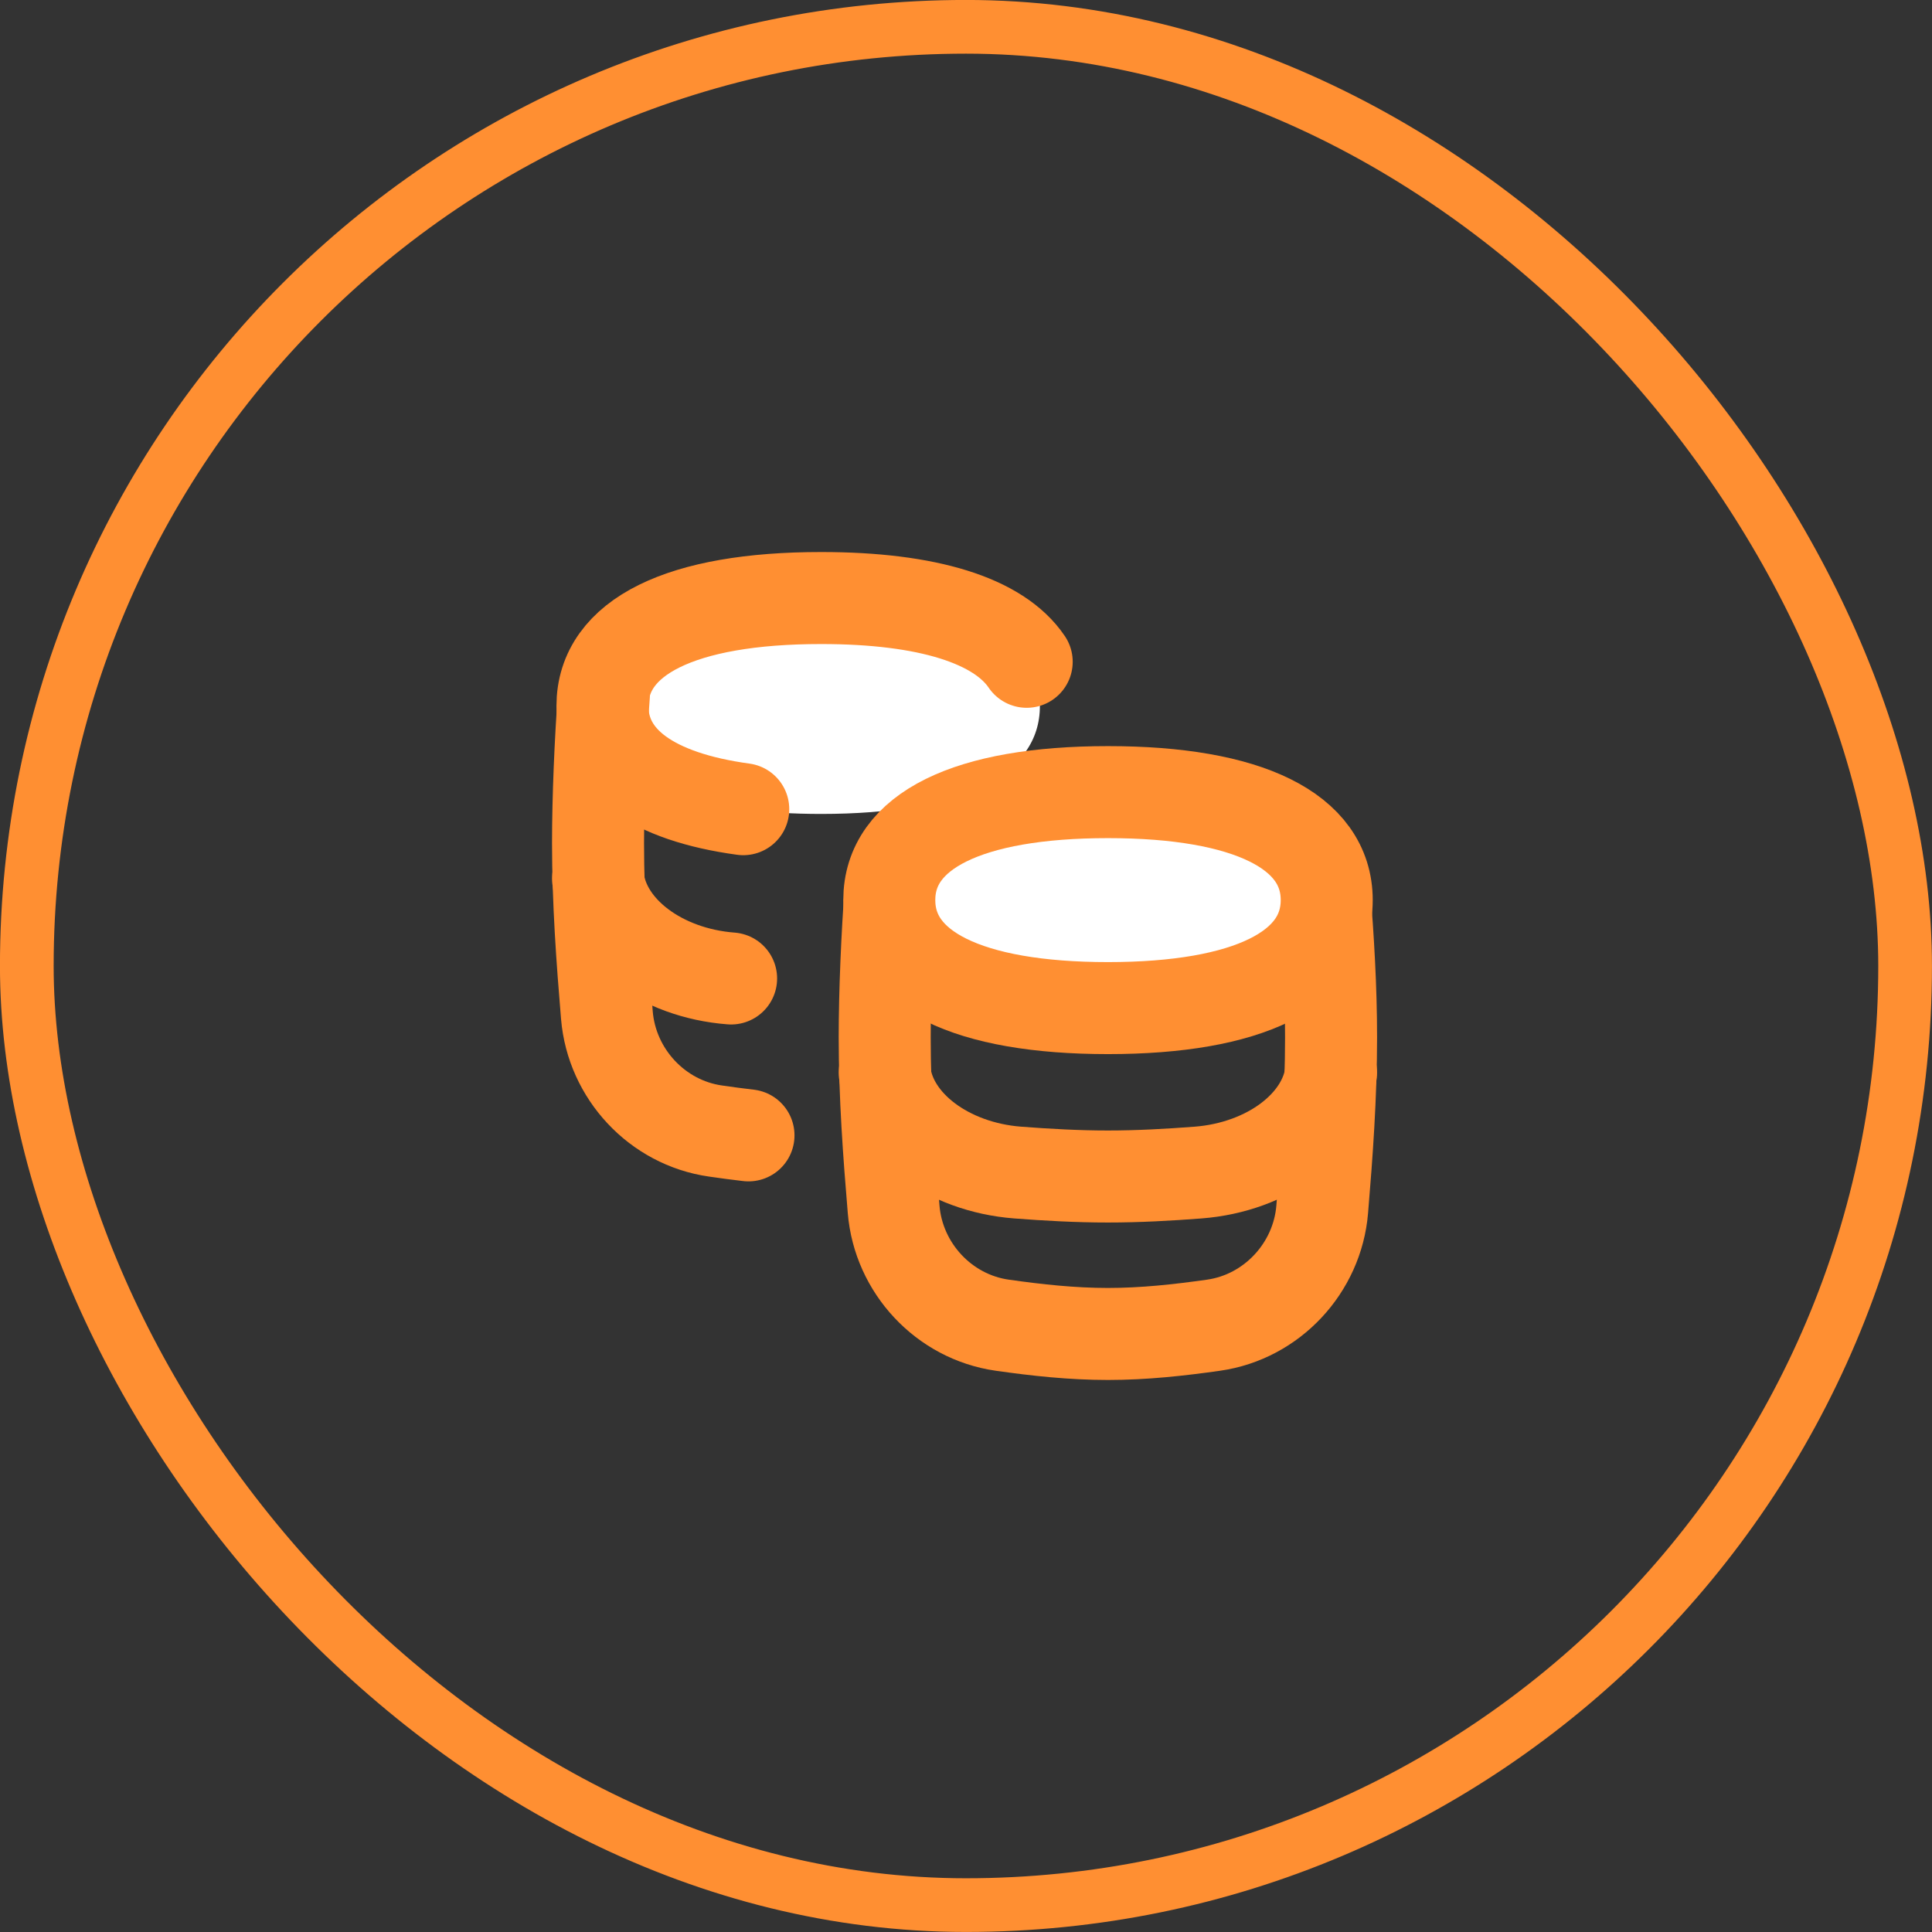
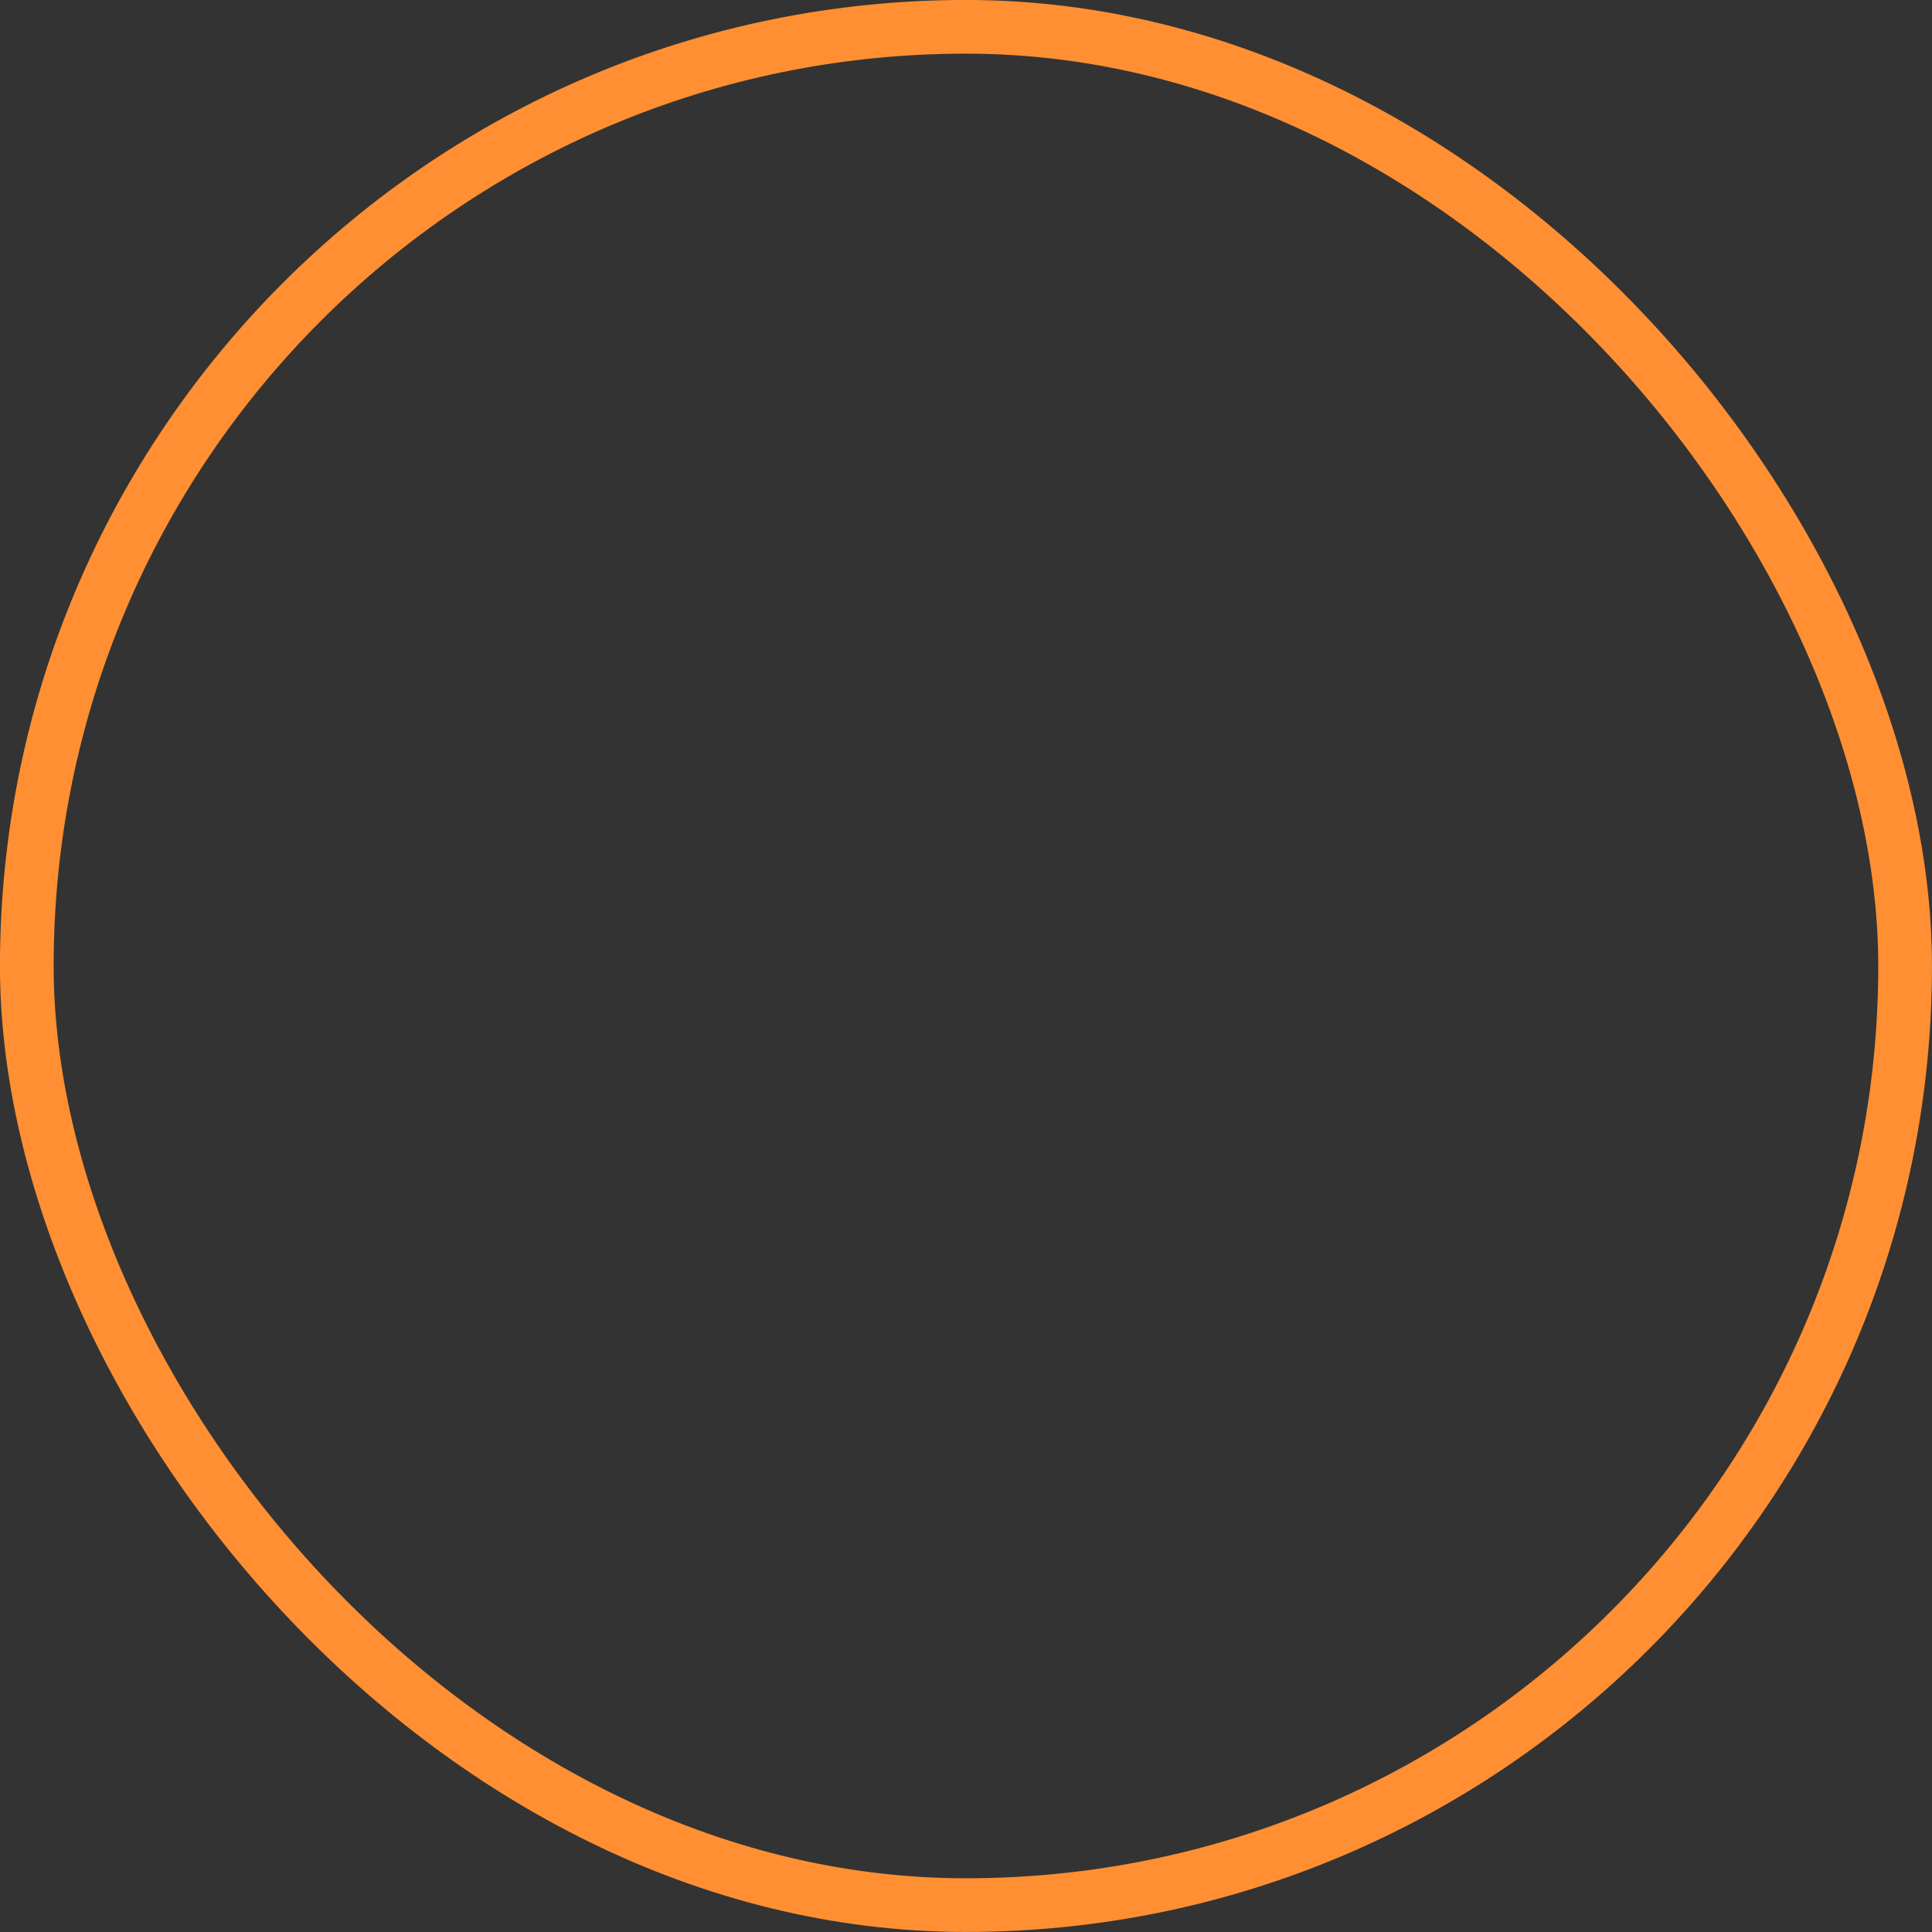
<svg xmlns="http://www.w3.org/2000/svg" width="24" height="24" viewBox="0 0 24 24" fill="none">
  <rect x="0" y="0" width="24" height="24" fill="#333333" stroke="none" />
  <rect x="0.333" y="0.333" width="23.333" height="23.333" rx="11.667" stroke="#FF8F32" stroke-width="0.667" />
  <g clip-path="url(#clip0_2528_60371)">
    <path d="M10.201 10.111C11.94 10.111 12.918 9.629 12.918 8.77C12.918 8.565 12.862 8.382 12.754 8.221C12.408 7.709 11.525 7.429 10.201 7.429C8.462 7.429 7.484 7.912 7.484 8.77C7.484 9.453 8.104 9.898 9.233 10.052C9.523 10.091 9.846 10.111 10.201 10.111Z" fill="white" />
    <path d="M7.501 8.645C7.46 9.188 7.429 9.911 7.429 10.475C7.429 11.204 7.481 11.918 7.539 12.611C7.6 13.341 8.164 13.947 8.888 14.05C9.024 14.07 9.161 14.088 9.298 14.104" stroke="#FF8F32" stroke-width="1.143" stroke-linecap="round" stroke-linejoin="round" />
    <path d="M9.082 12.155C8.209 12.088 7.508 11.558 7.429 10.914" stroke="#FF8F32" stroke-width="1.143" stroke-linecap="round" />
-     <path d="M9.233 10.052C8.104 9.898 7.484 9.453 7.484 8.77C7.484 7.912 8.462 7.429 10.201 7.429C11.525 7.429 12.408 7.709 12.754 8.221" stroke="#FF8F32" stroke-width="1.143" stroke-linecap="round" stroke-linejoin="round" />
+     <path d="M9.233 10.052C8.104 9.898 7.484 9.453 7.484 8.77C7.484 7.912 8.462 7.429 10.201 7.429" stroke="#FF8F32" stroke-width="1.143" stroke-linecap="round" stroke-linejoin="round" />
    <path d="M16.45 11.057C16.497 11.653 16.535 12.264 16.535 12.886C16.535 13.616 16.483 14.33 16.425 15.023C16.365 15.752 15.8 16.359 15.076 16.462C14.648 16.523 14.209 16.571 13.763 16.571C13.317 16.571 12.878 16.523 12.45 16.462C11.725 16.359 11.161 15.752 11.101 15.023C11.043 14.33 10.99 13.616 10.99 12.886C10.99 12.322 11.022 11.599 11.063 11.057" stroke="#FF8F32" stroke-width="1.143" stroke-linecap="round" stroke-linejoin="round" />
    <path d="M16.535 13.325C16.456 13.97 15.755 14.499 14.882 14.566C14.515 14.594 14.142 14.615 13.763 14.615C13.384 14.615 13.01 14.594 12.643 14.566C11.771 14.499 11.069 13.97 10.99 13.325" stroke="#FF8F32" stroke-width="1.143" stroke-linecap="round" />
    <path d="M13.764 12.523C15.502 12.523 16.481 12.04 16.481 11.181C16.481 10.323 15.502 9.84 13.764 9.84C12.025 9.84 11.047 10.323 11.047 11.181C11.047 12.04 12.025 12.523 13.764 12.523Z" fill="white" stroke="#FF8F32" stroke-width="1.143" stroke-linecap="round" stroke-linejoin="round" />
  </g>
  <defs>
    <clipPath id="clip0_2528_60371">
-       <rect width="10.667" height="10.667" fill="white" transform="translate(6.667 6.667)" />
-     </clipPath>
+       </clipPath>
  </defs>
</svg>